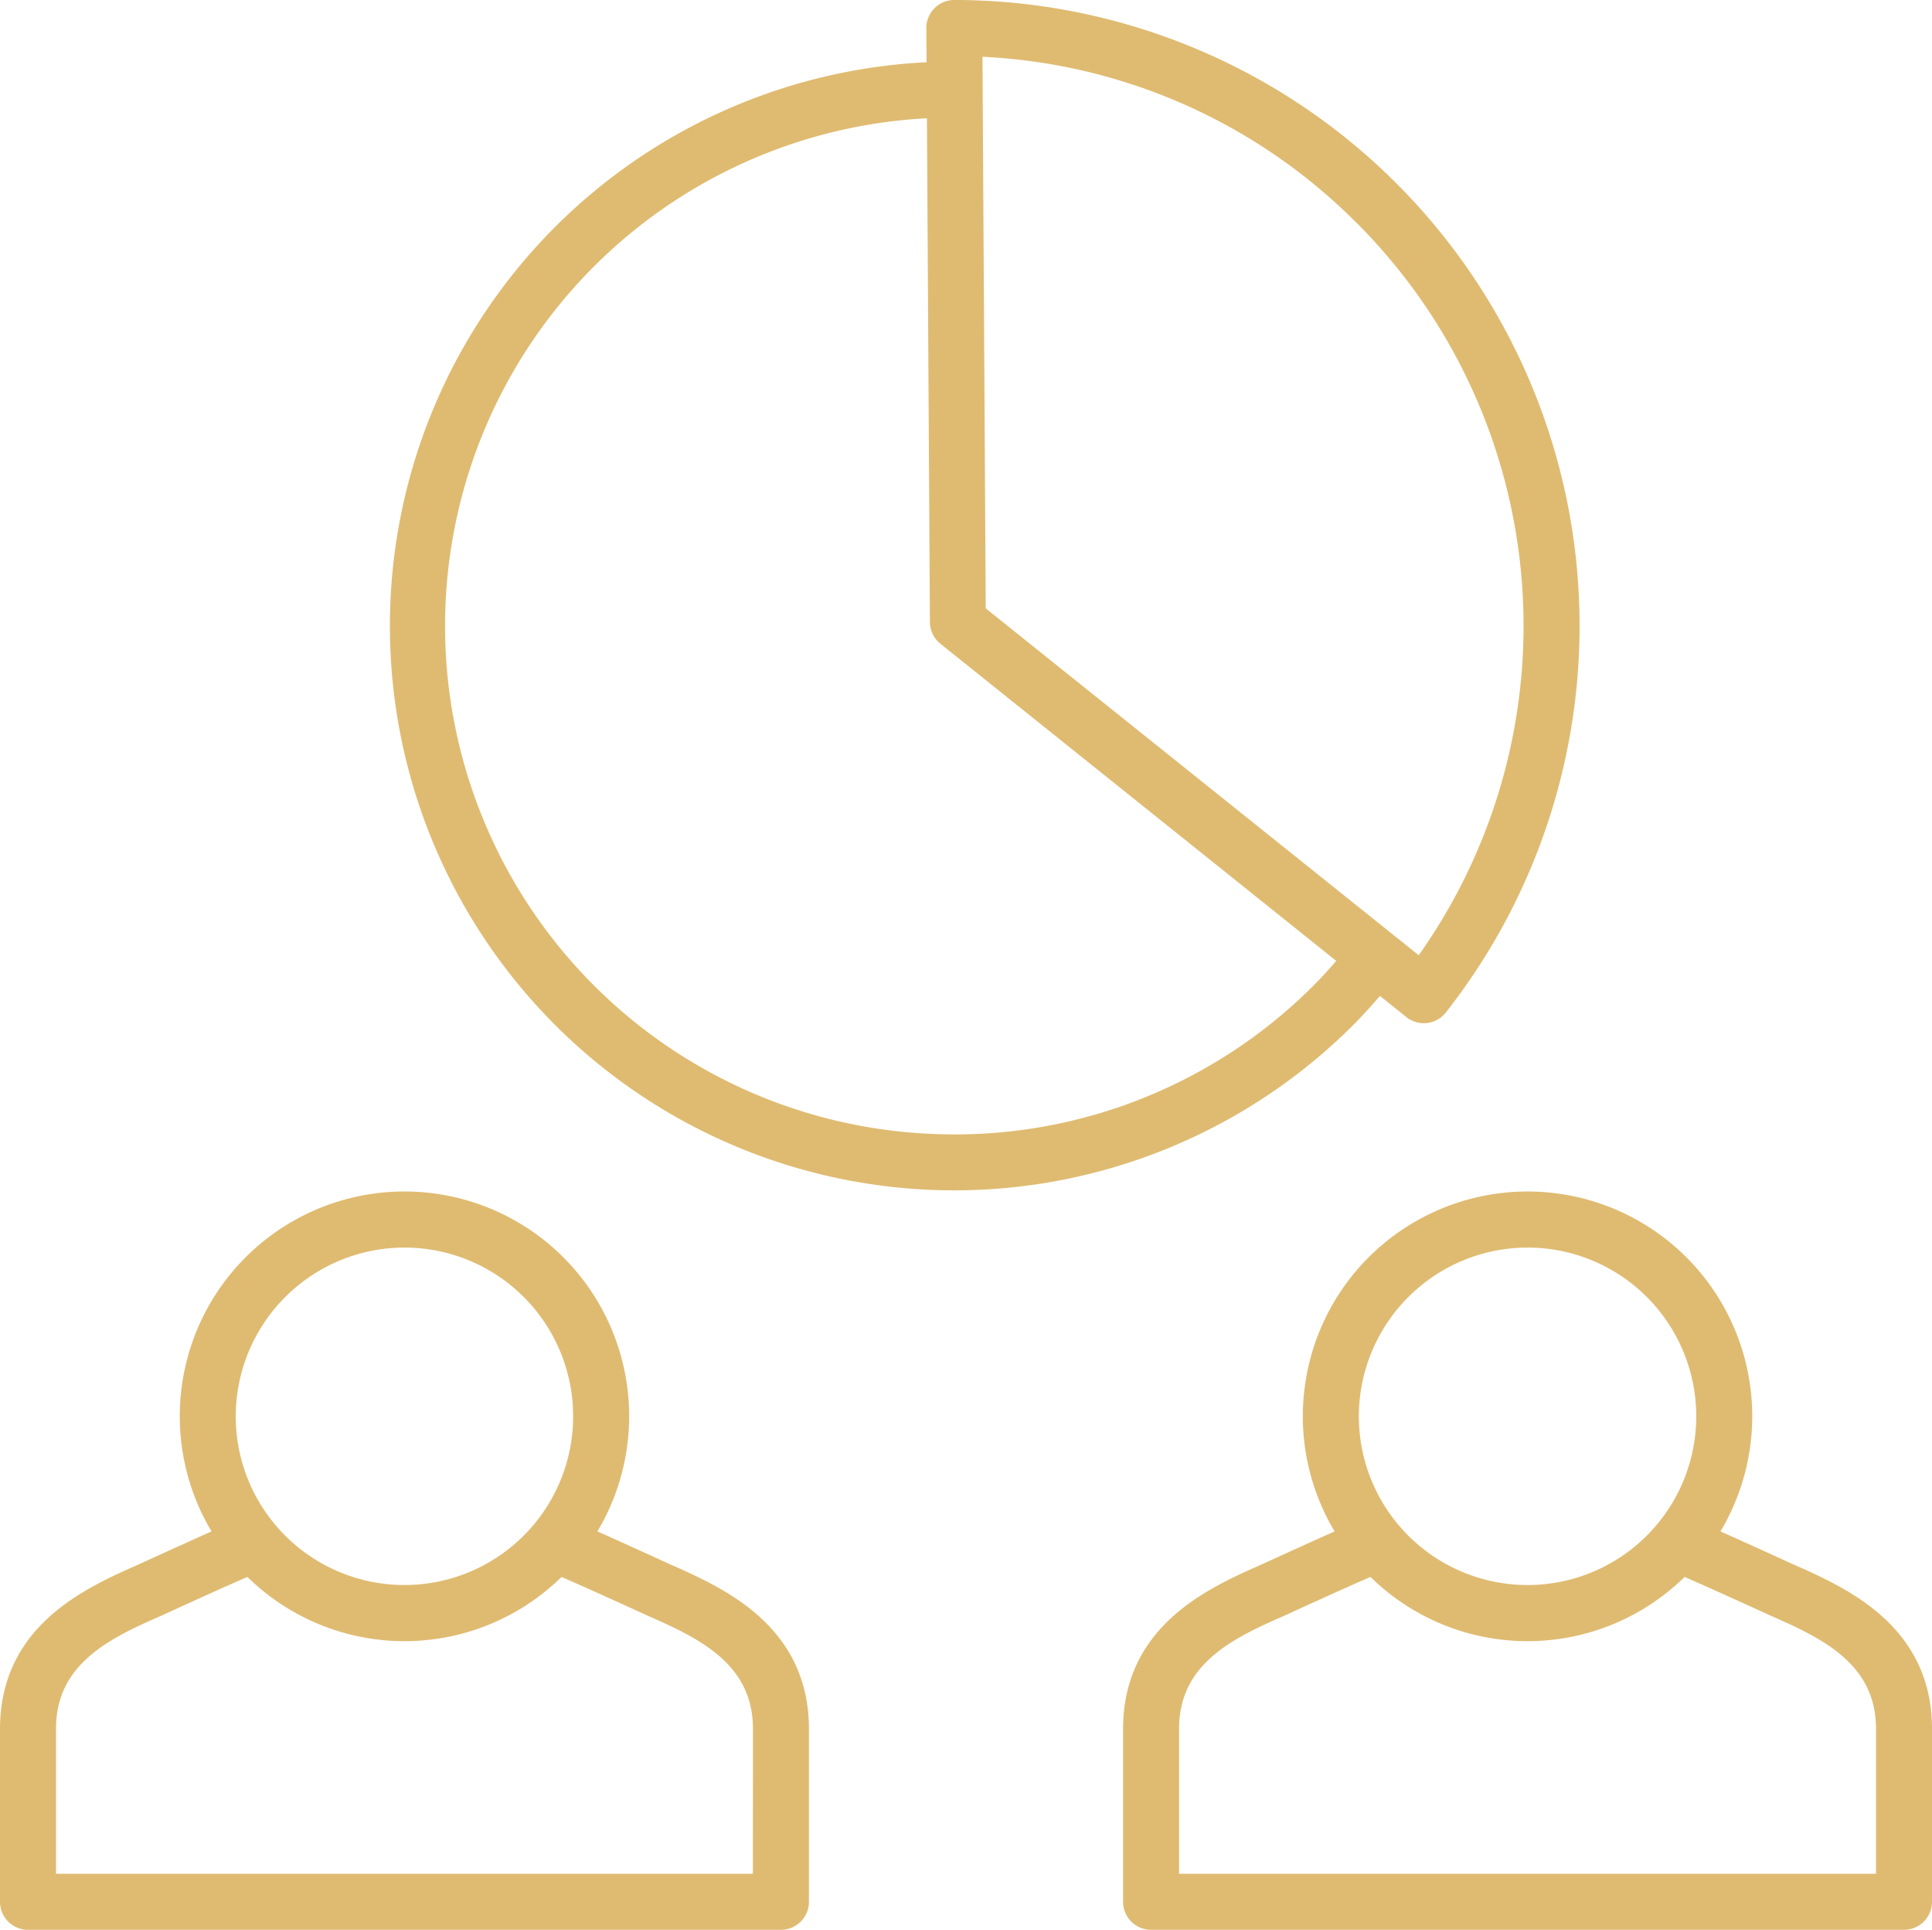
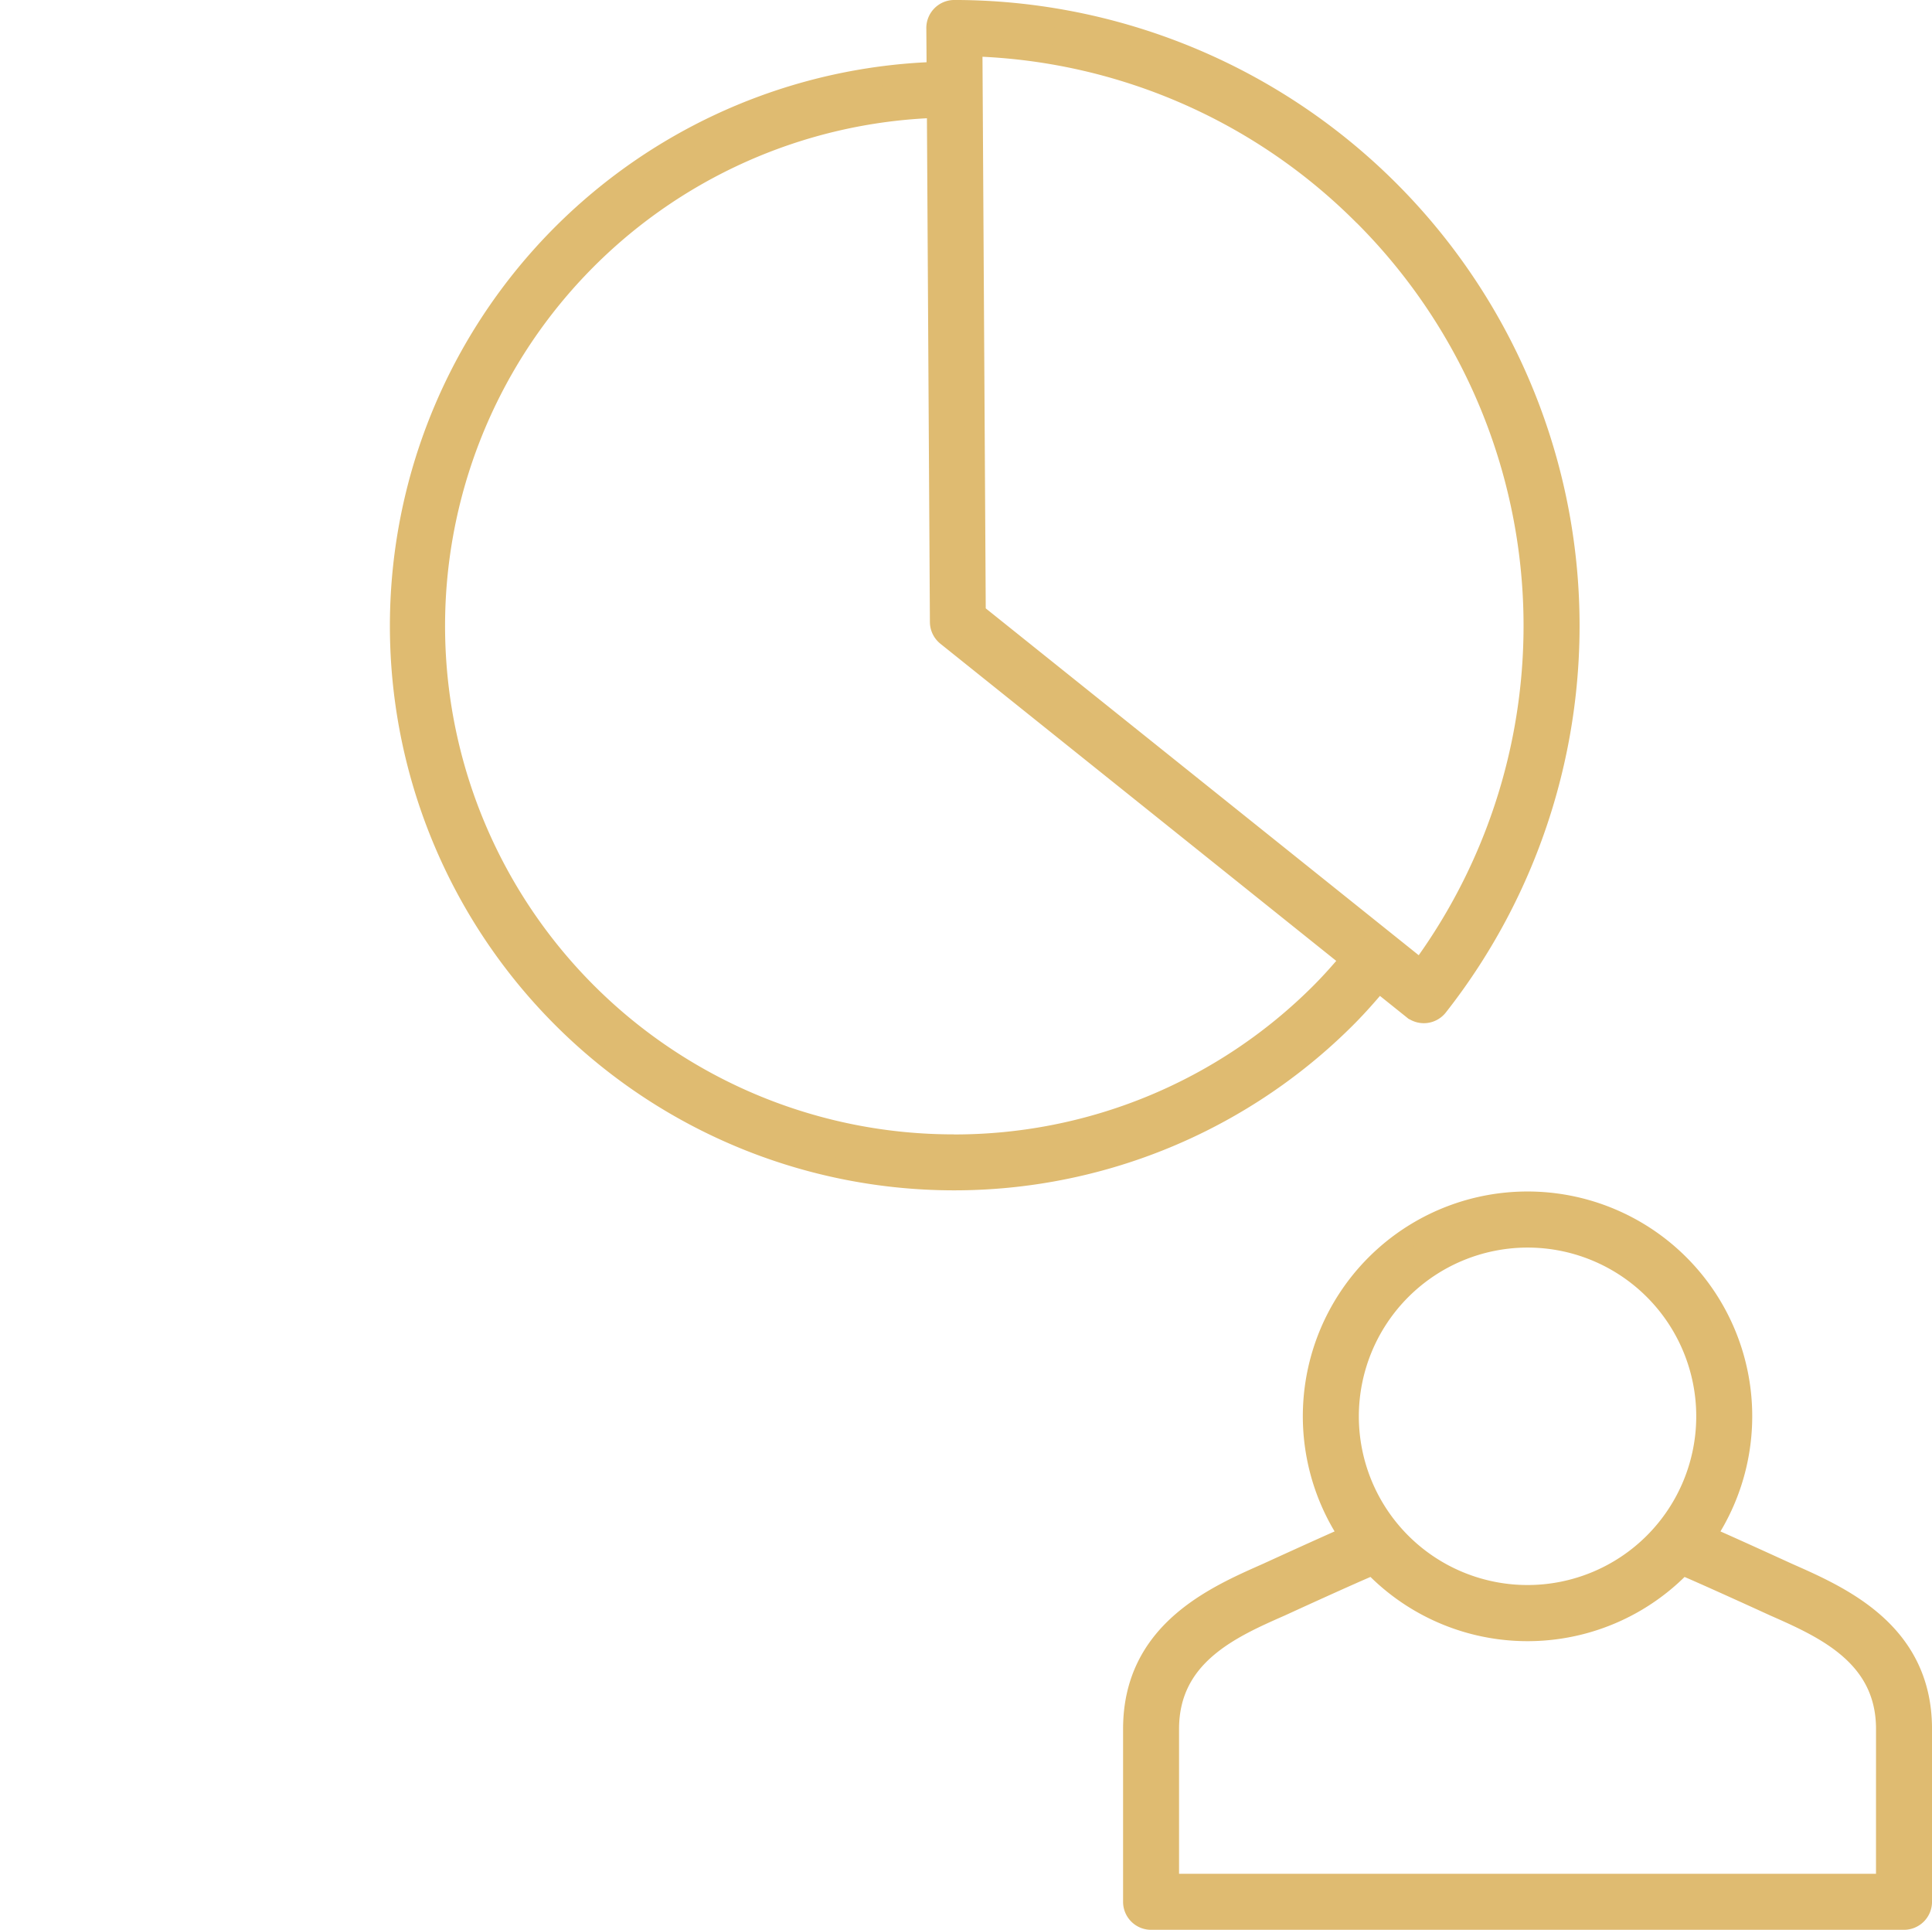
<svg xmlns="http://www.w3.org/2000/svg" width="99.361" height="99.233" viewBox="0 0 99.361 99.233">
  <g id="Group_243" data-name="Group 243" transform="translate(0.5 0.499)">
    <g id="Group_244" data-name="Group 244">
      <path id="Path_172" data-name="Path 172" d="M135.738,127.33s-3.186-1.46-4.237-1.909a11.056,11.056,0,1,0-18.377,0c-1.052.45-4.237,1.909-4.237,1.909-2.738,1.209-6.875,3.035-6.875,8.024v8.887a.94.94,0,0,0,.94.94h38.723a.941.941,0,0,0,.94-.94v-8.887c0-4.989-4.138-6.815-6.876-8.024M122.313,110.1a9.176,9.176,0,1,1-9.176,9.176,9.187,9.187,0,0,1,9.176-9.176m18.421,33.2H103.891v-7.947c0-3.764,3.191-5.172,5.755-6.3,0,0,3.479-1.6,4.707-2.109a11.029,11.029,0,0,0,15.92,0c1.228.514,4.707,2.109,4.707,2.109,2.564,1.131,5.755,2.54,5.755,6.3Z" transform="translate(-44.253 -46.948)" fill="#dfbb71" stroke="#dfbb71" stroke-width="1" />
-       <path id="Path_173" data-name="Path 173" d="M33.727,127.33s-3.185-1.46-4.237-1.909a11.056,11.056,0,1,0-18.377,0c-1.051.45-4.237,1.909-4.237,1.909C4.138,128.539,0,130.366,0,135.354v8.887a.94.94,0,0,0,.94.94H39.663a.94.94,0,0,0,.94-.94v-8.887c0-4.988-4.137-6.815-6.875-8.024M20.3,110.1a9.176,9.176,0,1,1-9.176,9.176A9.186,9.186,0,0,1,20.3,110.1m18.421,33.2H1.88v-7.947c0-3.764,3.191-5.172,5.755-6.3,0,0,3.479-1.6,4.707-2.109a11.029,11.029,0,0,0,15.92,0c1.229.514,4.707,2.109,4.707,2.109,2.564,1.132,5.755,2.54,5.755,6.3Z" transform="translate(0 -46.948)" fill="#dfbb71" stroke="#dfbb71" stroke-width="1" />
      <path id="Path_174" data-name="Path 174" d="M85.747,50.017l1.735,1.39a.94.94,0,0,0,.588.207.969.969,0,0,0,.107-.006.94.94,0,0,0,.631-.352A31.68,31.68,0,0,0,63.924,0h0a.94.94,0,0,0-.94.945L63,3.182A28.521,28.521,0,1,0,84.075,51.865c.592-.592,1.141-1.214,1.671-1.848M84.971,10.61a29.8,29.8,0,0,1,2.934,38.728L65.041,31.025,64.869,1.9a29.6,29.6,0,0,1,20.1,8.713M63.9,58.331a26.642,26.642,0,0,1-.888-53.27l.156,26.423a.942.942,0,0,0,.352.728L84.28,48.842c-.487.581-.991,1.151-1.533,1.693a26.573,26.573,0,0,1-18.85,7.8" transform="translate(-15.344 0)" fill="#dfbb71" stroke="#dfbb71" stroke-width="1" />
    </g>
  </g>
</svg>